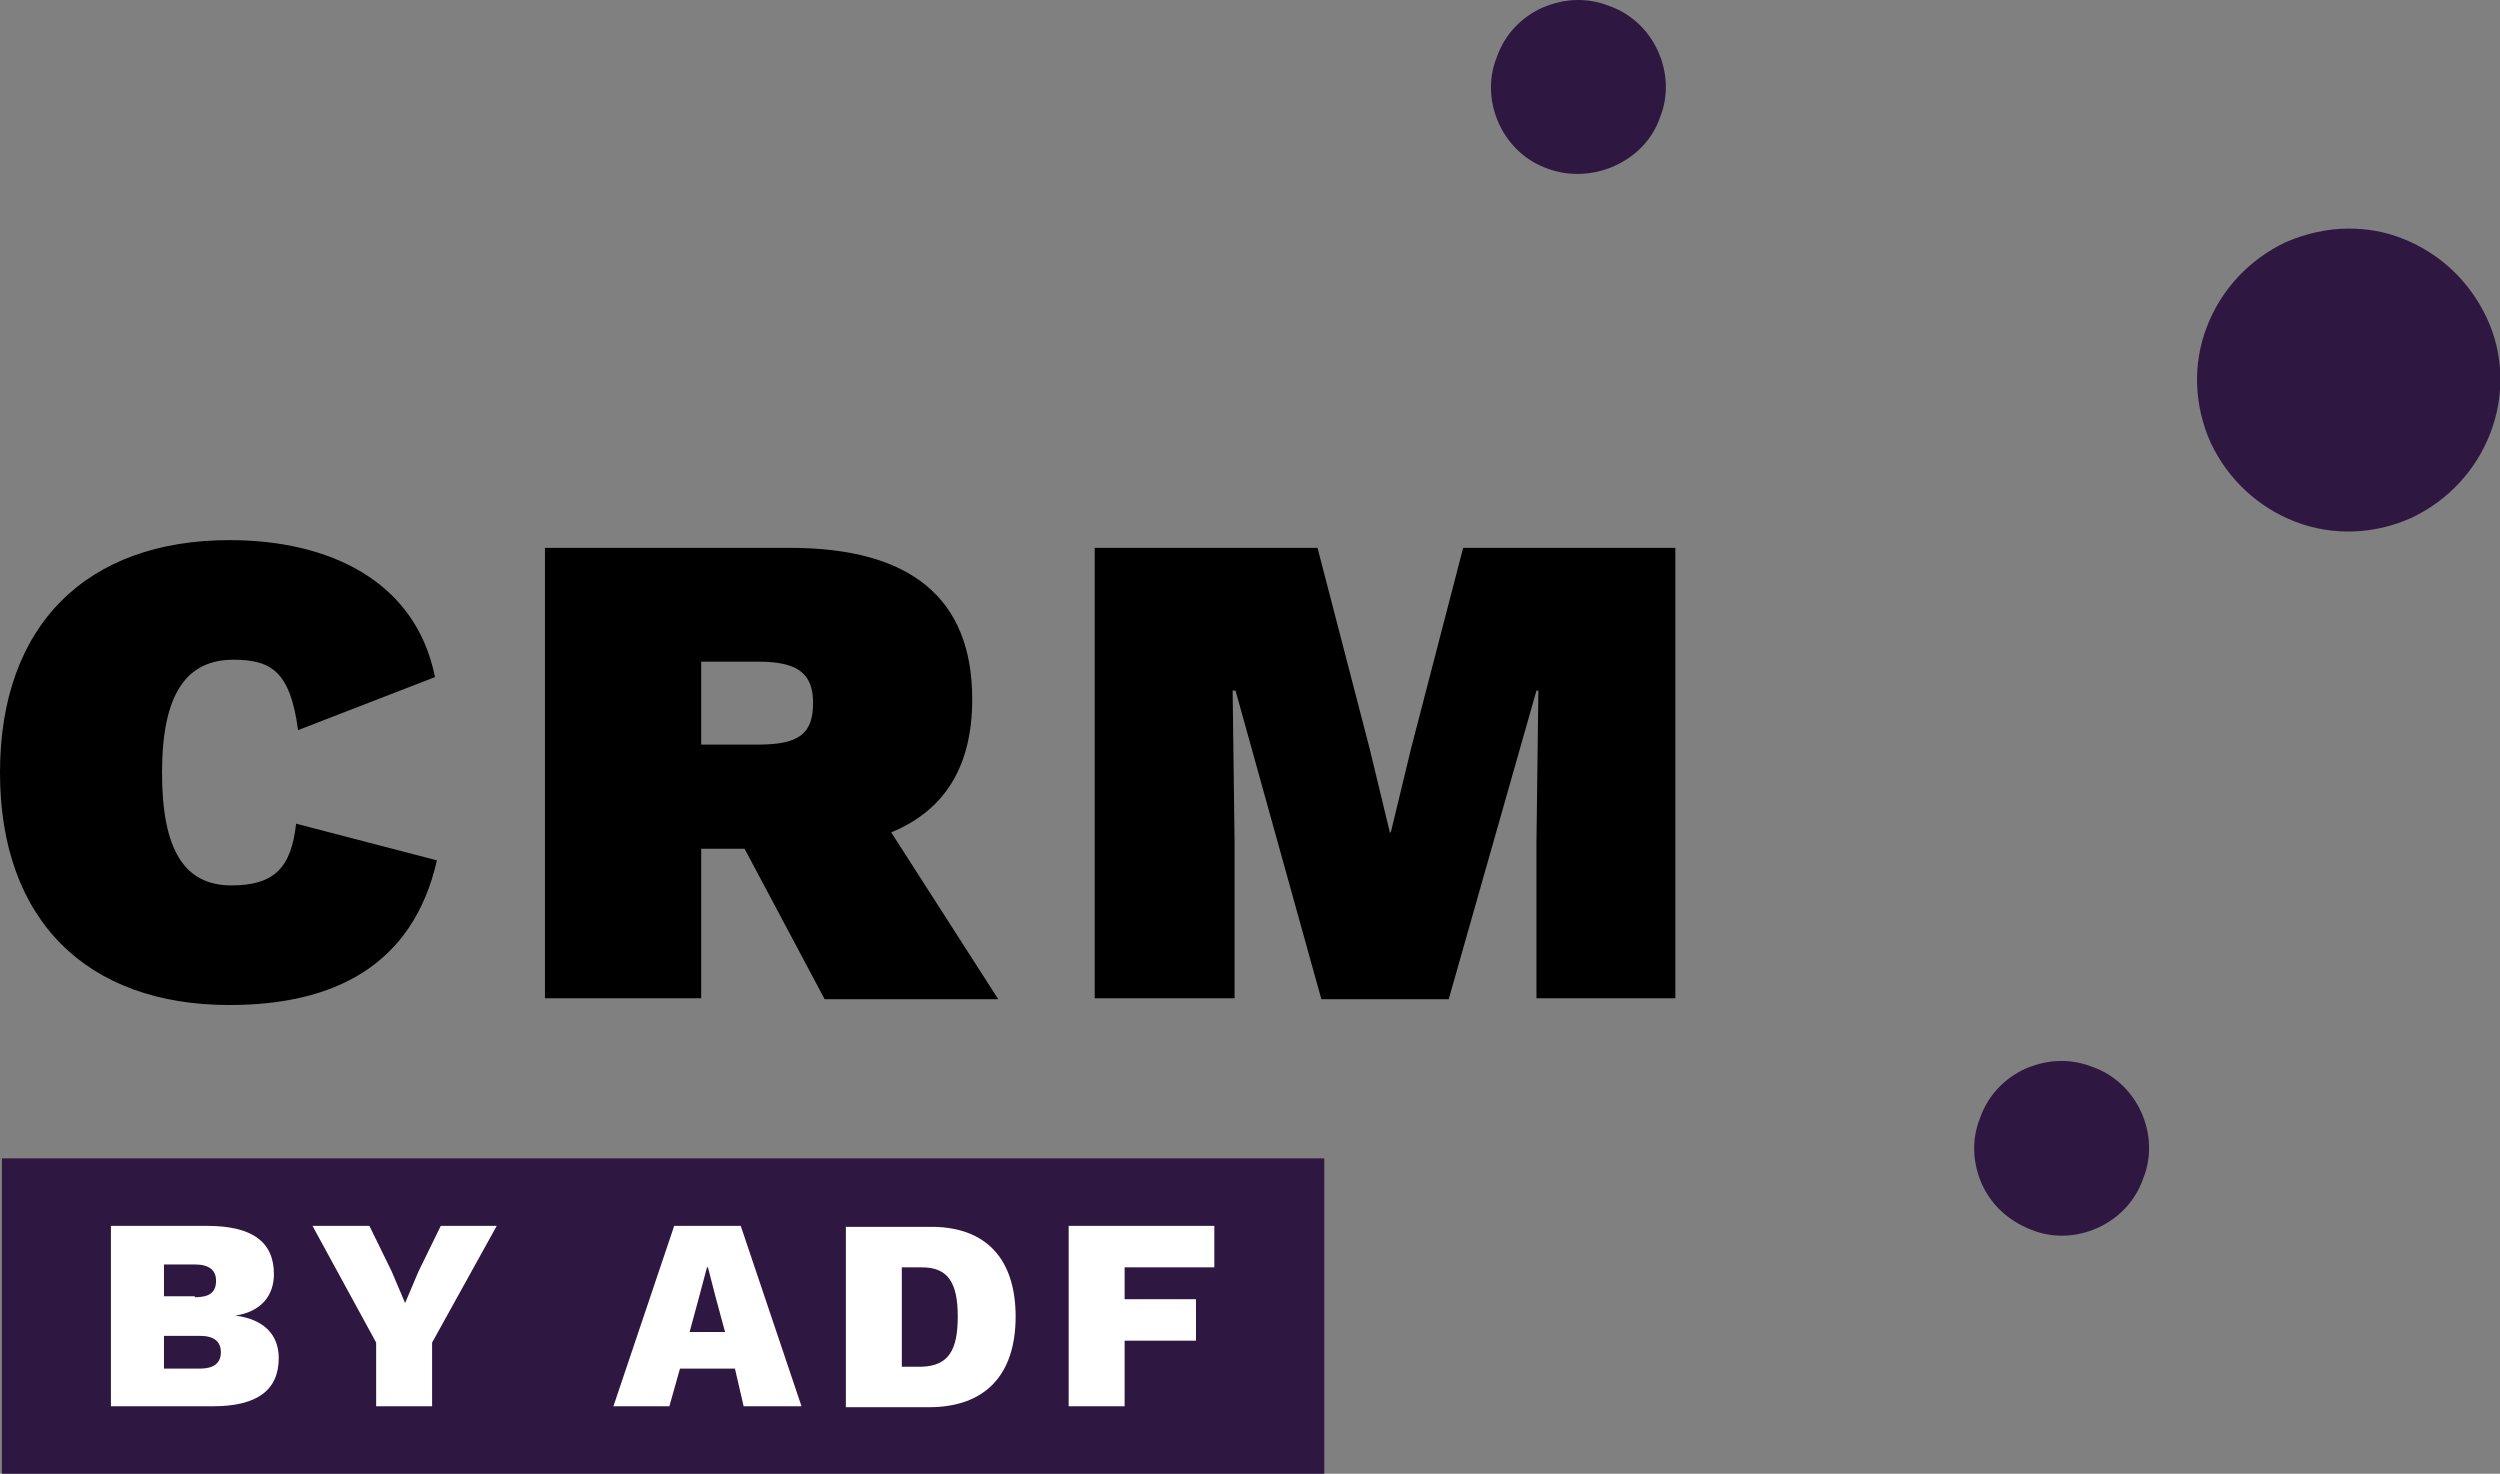
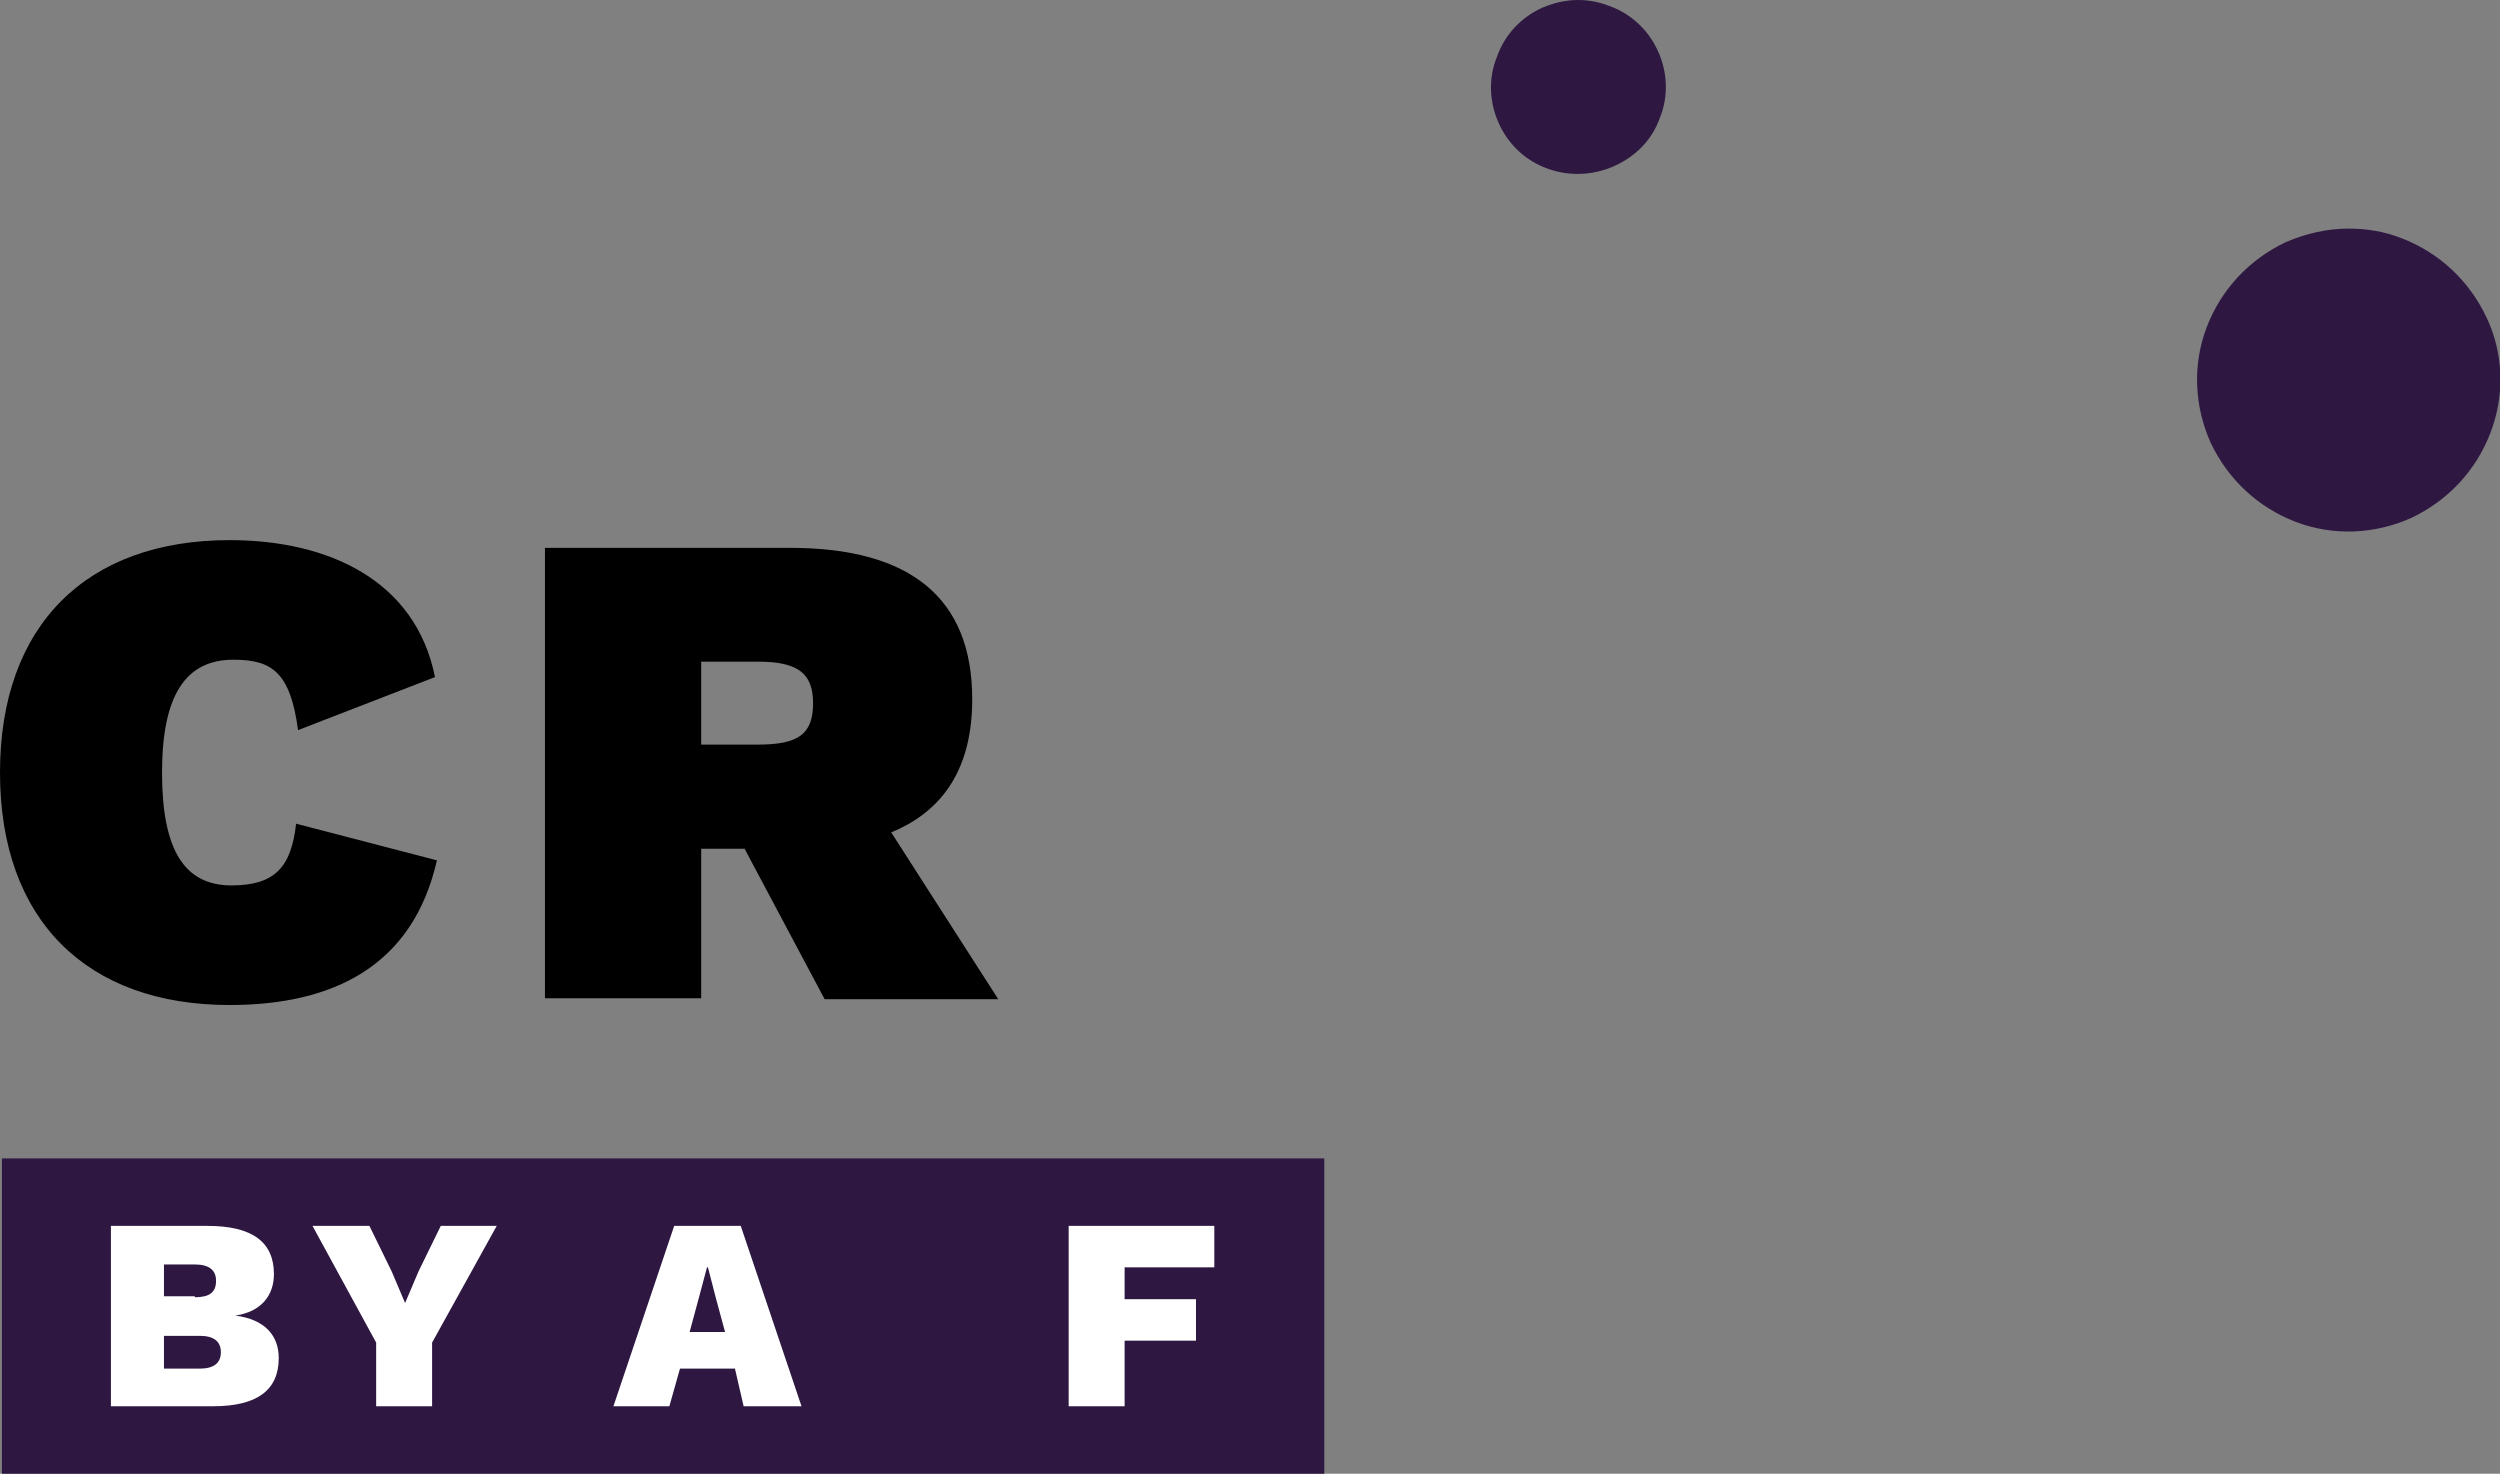
<svg xmlns="http://www.w3.org/2000/svg" version="1.1" id="Vrstva_1" x="0px" y="0px" viewBox="0 0 259.2 152.8" style="enable-background:new 0 0 259.2 152.8;" xml:space="preserve">
  <rect x="0" y="0" width="259.2" height="152.8" fill="#808080" stroke="none" />
  <style type="text/css">
	.st0{fill:#2E1842;}
	.st1{fill:#FFFFFF;}
</style>
  <rect x="0.2" y="120.1" class="st0" width="137.1" height="32.8" />
  <g>
    <path class="st1" d="M11.5,127.1h10c4.7,0,6.9,1.7,6.9,5c0,2.2-1.3,3.9-4,4.3v0c3.1,0.4,4.5,2.1,4.5,4.4c0,3.3-2.2,5-6.8,5H11.5   V127.1z M20.2,134.5c1.5,0,2.2-0.5,2.2-1.7c0-1.1-0.7-1.7-2.2-1.7h-3.2v3.3H20.2z M20.7,141.9c1.5,0,2.2-0.6,2.2-1.7   c0-1.1-0.7-1.7-2.2-1.7h-3.7v3.4H20.7z" />
    <path class="st1" d="M44.8,139.2v6.6H39v-6.6l-6.6-12.1h5.9l2.3,4.7l1.4,3.3l1.4-3.3l2.3-4.7h5.8L44.8,139.2z" />
    <path class="st1" d="M76.2,141.9h-5.7l-1.1,3.9h-5.8l6.3-18.7h6.9l6.3,18.7h-6L76.2,141.9z M75.2,138.2l-1-3.7l-0.8-3.1h-0.1   l-0.8,3l-1,3.7H75.2z" />
-     <path class="st1" d="M105.3,136.5c0,6-3.1,9.4-9,9.4h-8.6v-18.7h8.6C102.2,127.1,105.3,130.5,105.3,136.5z M99.3,136.5   c0-3.5-1-5.1-3.7-5.1h-2.1v10.3h2.1C98.4,141.6,99.3,139.9,99.3,136.5z" />
    <path class="st1" d="M116.6,131.4v3.3h7.4v4.3h-7.4v6.8h-5.8v-18.7h15.1v4.3H116.6z" />
  </g>
  <g>
    <g>
      <path d="M23.8,104.2C9,104.2,0,95.4,0,80.1C0,64.8,9,56,23.8,56c10.3,0,19.3,4.2,21.3,14.2l-14.2,5.5c-0.8-6.1-2.8-7.3-6.7-7.3    c-4.9,0-7.4,3.6-7.4,11.7c0,8,2.3,11.7,7.2,11.7c4.5,0,6.2-1.9,6.7-6.4l14.6,3.8C42.8,100.2,34.5,104.2,23.8,104.2z" />
      <path d="M77.2,88h-4.5v15.5H56.5V56.8h25.4c12.5,0,18.9,5.2,18.9,15.7c0,6.9-2.8,11.5-8.4,13.8l11.1,17.3H85.5L77.2,88z     M72.7,77.2h5.9c4.2,0,5.7-1.1,5.7-4.3c0-3.1-1.6-4.3-5.7-4.3h-5.9V77.2z" />
-       <path d="M173.7,103.5h-14.4V87.3l0.2-15.7h-0.2l-9.1,32h-13.2l-8.9-32h-0.3l0.2,15.7v16.2h-14.5V56.8h23.1l5.4,20.8l2.1,8.7h0.1    l2.1-8.7l5.4-20.8h22V103.5z" />
    </g>
    <g>
      <path class="st0" d="M166.8,0.6c2.3,0.8,4.1,2.5,5.1,4.7c1,2.2,1.1,4.7,0.2,6.9c-0.8,2.3-2.5,4-4.7,5c-2.2,1-4.7,1.1-6.9,0.3    c-2.3-0.8-4.1-2.5-5.1-4.7c-1-2.2-1.1-4.7-0.2-6.9c0.8-2.3,2.5-4.1,4.7-5.1c1.2-0.5,2.4-0.8,3.7-0.8C164.7,0,165.8,0.2,166.8,0.6" />
-       <path class="st0" d="M222,115.3c1,2.2,1.1,4.7,0.2,6.9c-0.8,2.3-2.5,4.1-4.7,5.1c-2.2,1-4.7,1.1-6.9,0.2c-2.3-0.9-4.1-2.5-5.1-4.7    c-1-2.2-1.1-4.7-0.2-6.9c0.8-2.3,2.5-4.1,4.7-5.1c1.2-0.5,2.4-0.8,3.7-0.8c1.1,0,2.2,0.2,3.2,0.6C219.2,111.4,221,113.1,222,115.3    " />
      <path class="st0" d="M258.2,44.9c-1.5,3.9-4.4,7-8.2,8.8c-3.8,1.7-8.1,1.9-12,0.4c-3.9-1.5-7-4.4-8.8-8.2c-1.7-3.8-1.9-8.1-0.4-12    c1.5-3.9,4.4-7,8.2-8.8c2.1-0.9,4.3-1.4,6.5-1.4c1.9,0,3.7,0.3,5.5,1c3.9,1.5,7,4.4,8.8,8.2C259.6,36.7,259.7,41,258.2,44.9" />
    </g>
  </g>
</svg>